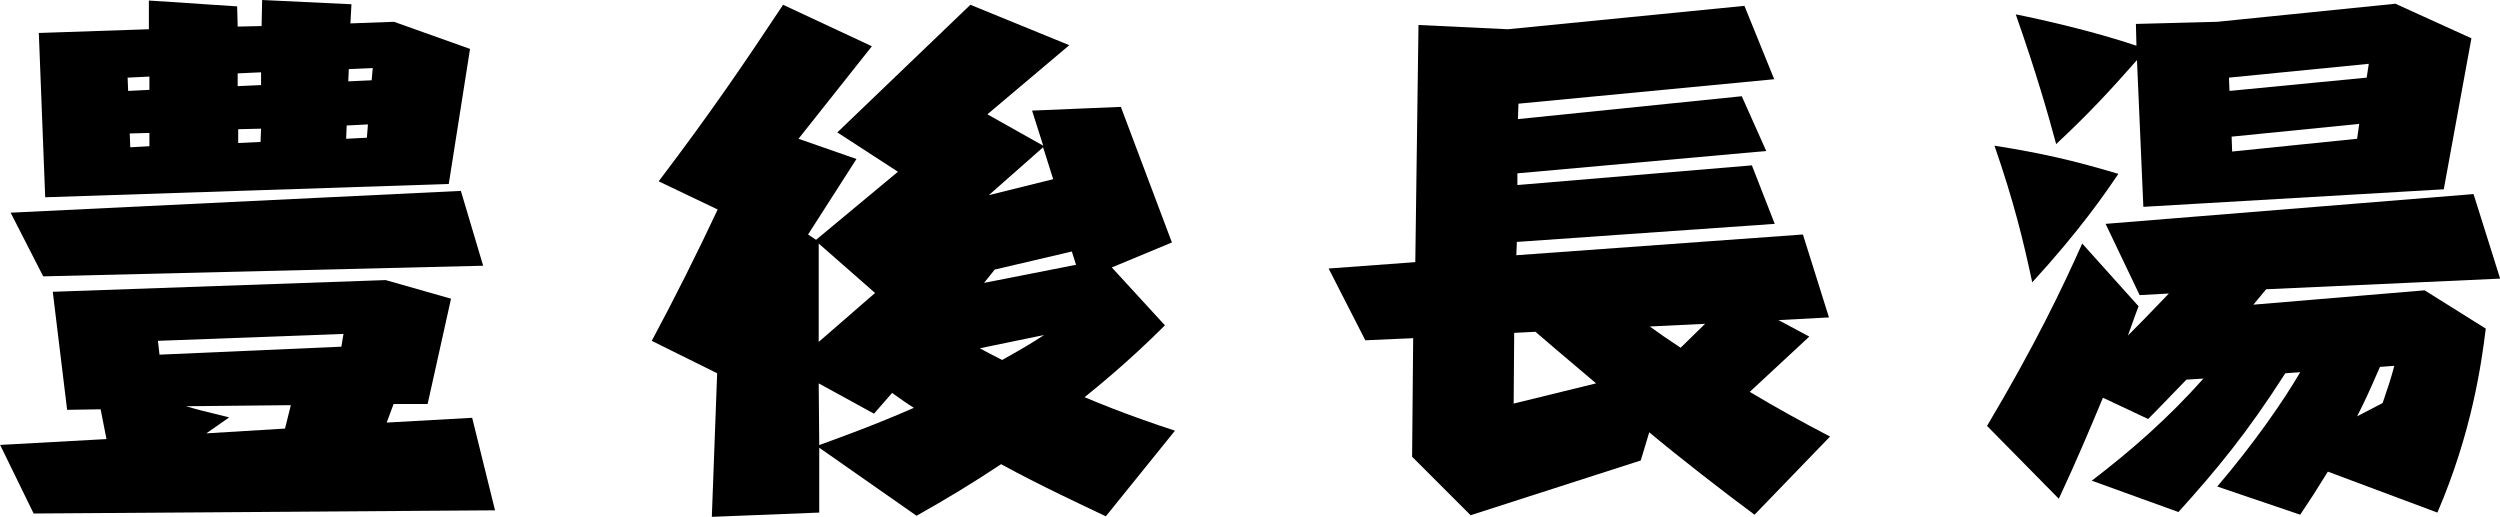
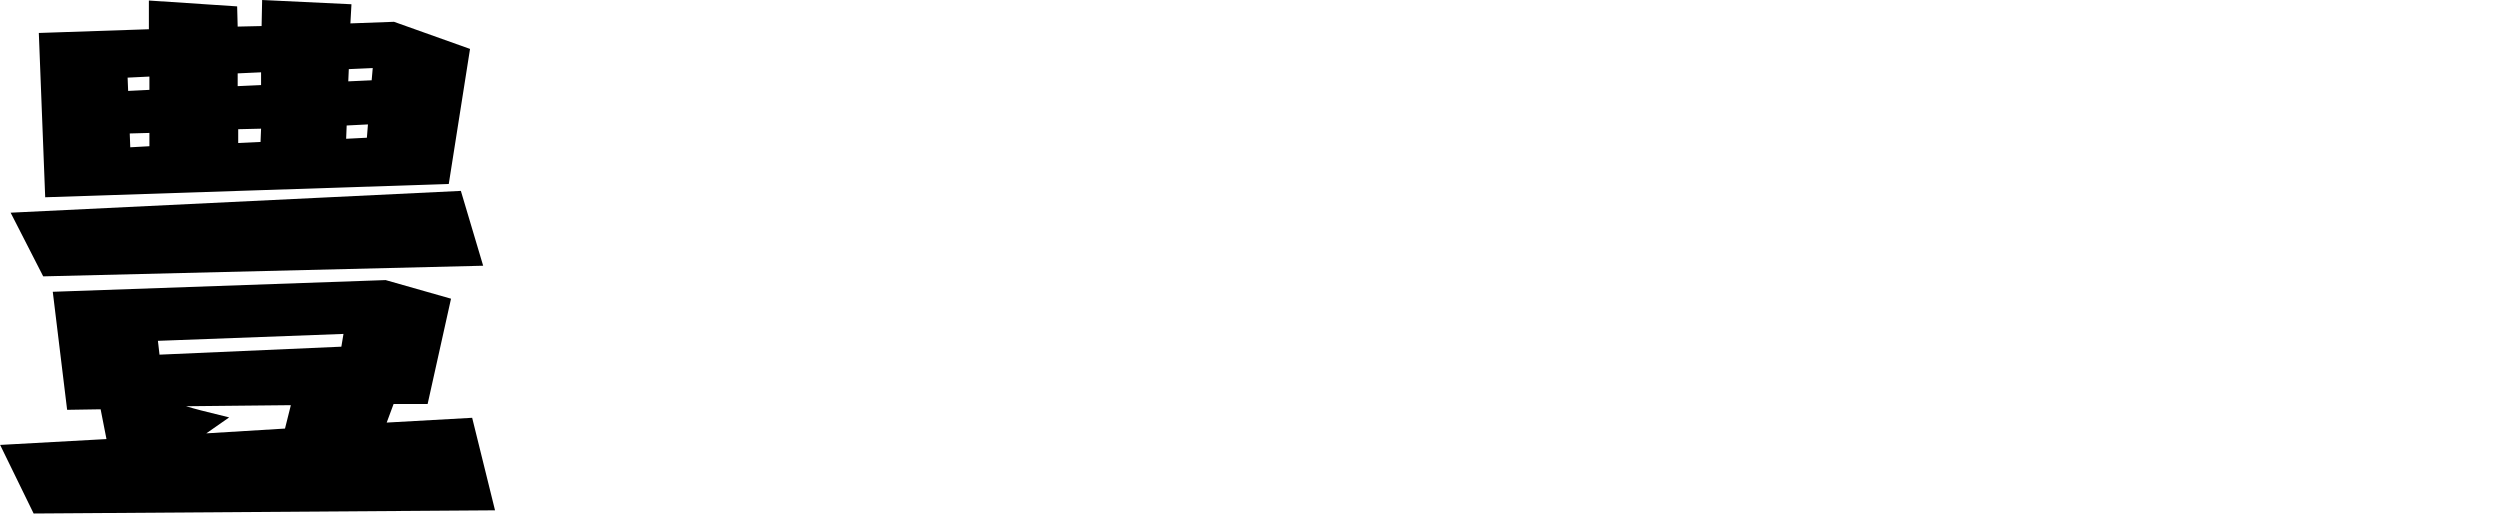
<svg xmlns="http://www.w3.org/2000/svg" id="_イヤー_2" width="188.07" height="38.87" viewBox="0 0 188.07 38.87">
  <g id="_イヤー_3">
    <g>
      <path d="M29.08,31.79l6.44-.36,1.72,6.96-34.71,.24-2.52-5.16,8-.44-.44-2.24-2.52,.04-1.08-8.88,25.04-.88,4.92,1.4-1.76,7.92h-2.56l-.52,1.4Zm7.28-11.8l-33.11,.8L.8,16l33.87-1.64,1.68,5.64ZM11.2,.04l6.64,.44,.04,1.52,1.8-.04,.04-1.96,6.72,.32-.08,1.44,3.28-.12,5.72,2.04-1.6,10.16L3.4,14.84l-.48-12.36,8.28-.28V.04Zm.04,6.72v-1l-1.64,.08,.04,1,1.6-.08Zm-1.48,3.28l.04,1.04,1.44-.08v-1l-1.48,.04Zm16.08,15.08l-13.96,.52,.12,1.04,13.68-.6,.16-.96Zm-3.96,5.36l-7.88,.08c.8,.24,1.12,.32,3.24,.84l-1.72,1.2,5.92-.36,.44-1.76Zm-2.24-24.08v-.96l-1.76,.08v.96l1.76-.08Zm-1.72,3.32v1.04l1.68-.08,.04-1-1.72,.04Zm8.16-.28l-.04,1,1.56-.08,.08-1-1.6,.08Zm1.88-3.4l.08-.92-1.8,.08-.04,.92,1.76-.08Z" />
-       <path d="M87.63,24.48c-2.76,2.76-5.2,4.72-6.04,5.4,2.84,1.2,5.56,2.12,6.8,2.52l-5.2,6.44c-1.76-.84-4.88-2.28-7.88-3.92-2.16,1.44-4.16,2.64-6.36,3.88l-7.32-5.12v4.88l-8.08,.32,.4-10.8-4.92-2.44c1.64-3.04,3.48-6.72,4.96-9.88l-4.44-2.12c4.04-5.32,6.6-9.12,9.36-13.28l6.68,3.12-5.52,6.96,4.36,1.52-3.64,5.68,.6,.4,6.16-5.12-4.56-2.96L73,.36l7.44,3.04-6.16,5.2,4.2,2.36-.84-2.64,6.68-.28,3.84,10.2-4.52,1.88,4,4.36Zm-26.04,1.24c.84-.72,3.56-3.08,4.24-3.68l-4.24-3.72v7.4Zm.04,7.76c.76-.28,3.84-1.36,7.12-2.8-.64-.4-.72-.48-1.64-1.12l-1.36,1.56-4.16-2.28,.04,4.64Zm12.08-7.28c.56,.32,.68,.36,1.68,.88,1.72-.96,2.36-1.36,3.16-1.88l-4.84,1Zm7.24-6.28l-.32-1-5.8,1.36-.8,1,6.92-1.36Zm-6.56-5.24l4.84-1.2-.76-2.4-4.08,3.6Z" />
-       <path d="M131.79,12.44l1.72,4.4-19.4,1.36-.04,1,21.56-1.56,1.96,6.24-3.8,.2,2.32,1.24-4.48,4.16c2.08,1.24,3.96,2.28,6.04,3.36l-5.68,5.88c-2.12-1.56-5.88-4.48-7.92-6.2l-.64,2.12-12.8,4.12-4.4-4.4,.08-8.92-3.6,.16-2.76-5.4,6.52-.48,.24-17.84,6.72,.32,17.8-1.76,2.24,5.52-19.24,1.84-.04,1.16,16.84-1.72,1.84,4.12-18.72,1.68v.88l17.64-1.48Zm-11.72,16.4c-1.44-1.24-2.48-2.08-4.56-3.88l-1.6,.08-.04,5.32,6.2-1.52Zm4.04-4.28c.88,.64,1.12,.8,2.32,1.6l1.84-1.8-4.16,.2Z" />
-       <path d="M158.2,29.92c-.92,2.2-1.92,4.6-3.32,7.6l-5.4-5.48c3.6-6.04,5.72-10.48,7.16-13.72l4.24,4.72c-.4,1.04-.44,1.24-.8,2.2,.92-.92,1.32-1.32,3.08-3.16l-2.2,.12-2.56-5.36,27.68-2.24,2,6.36-17.6,.8c-.68,.8-.72,.88-.96,1.16l12.88-1.08,4.6,2.88c-.32,2.6-1.04,7.8-3.64,13.84l-8.24-3.08c-.96,1.56-1.28,2.04-2.08,3.24l-6.24-2.12c2.76-3.24,4.96-6.4,6.24-8.6l-1.12,.08c-2.92,4.56-5.16,7.24-8.04,10.44l-6.52-2.36c3.04-2.32,5.8-4.76,8.4-7.68l-1.28,.08c-1.64,1.68-1.8,1.88-2.88,2.96l-3.4-1.6Zm-5.32-8.68c-.68-3.2-1.4-6.12-2.84-10.28,3.52,.56,5.84,1.08,9.32,2.12-1,1.48-2.92,4.28-6.48,8.16Zm7.88-16.72c-2.08,2.36-3.64,4.04-6.08,6.32-.6-2.24-1.52-5.44-3.04-9.76,2,.4,5.88,1.28,9.08,2.36l-.04-1.64,6.12-.16,13.4-1.36,5.72,2.6-2.08,11.36-22.6,1.32-.48-11.04Zm6.96,2.32l10.32-1,.16-1.04-10.52,1.04,.04,1Zm9.76,2.48l-9.6,.96,.04,1.12,9.4-.96,.16-1.12Zm1.56,18.28c-.96,2.2-1.08,2.44-1.72,3.72l1.92-1c.4-1.16,.6-1.76,.88-2.8l-1.08,.08Z" />
    </g>
  </g>
</svg>